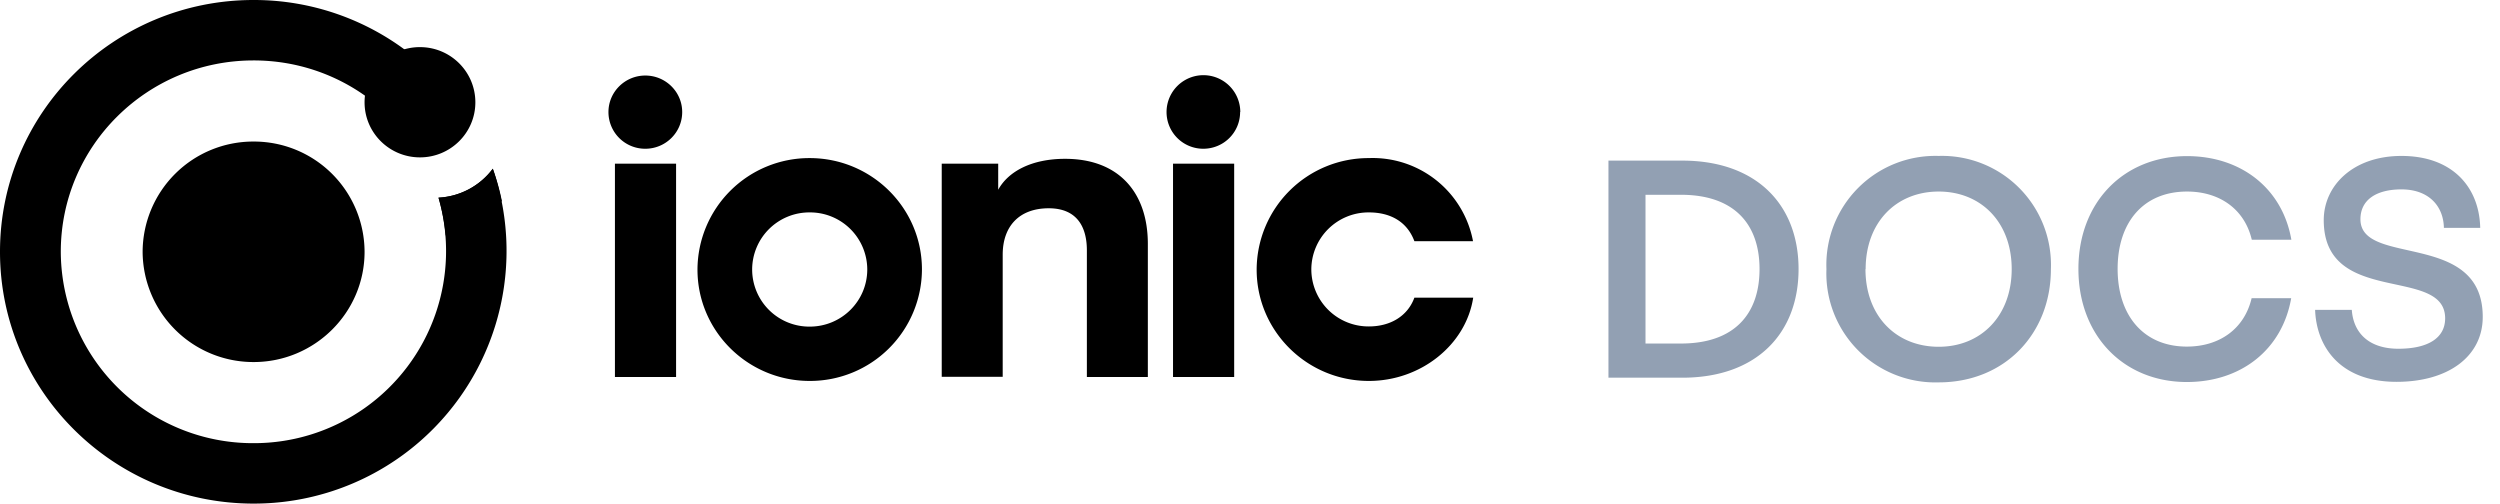
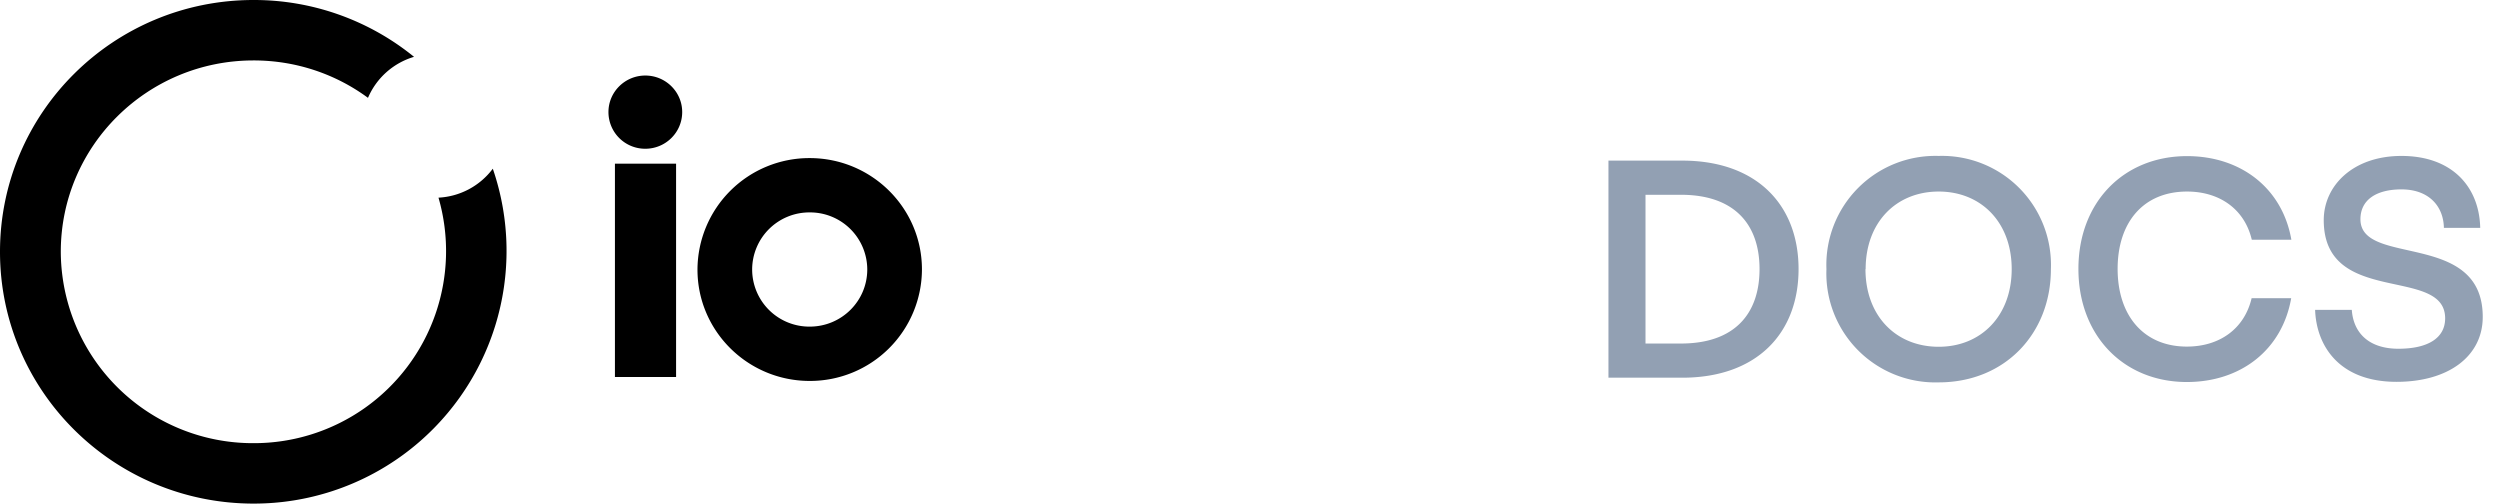
<svg xmlns="http://www.w3.org/2000/svg" width="139" height="28" fill="none">
-   <path d="M78.64 16.55c-.38 1.04-1.35 1.6-2.53 1.6a3.18 3.18 0 0 1-3.2-3.17 3.18 3.18 0 0 1 3.2-3.17c1.18 0 2.12.5 2.53 1.6h3.26a5.68 5.68 0 0 0-5.8-4.62 6.22 6.22 0 0 0-6.23 6.2c0 3.41 2.79 6.19 6.24 6.19 2.9 0 5.4-2.02 5.8-4.63h-3.27ZM65.22 9.1h3.4v11.86h-3.4V9.1ZM68.95 6.23c0 1.13-.91 2.04-2.05 2.04a2.04 2.04 0 0 1-2.04-2.04 2.04 2.04 0 0 1 4.1 0ZM55.5 10.55c.56-1.02 1.86-1.72 3.72-1.72 3.01 0 4.6 1.9 4.6 4.73v7.4h-3.39v-7.04c0-1.39-.62-2.34-2.12-2.34-1.64 0-2.56 1-2.56 2.58v6.79h-3.39V9.1h3.14v1.45Z" fill="#000" />
  <path fill-rule="evenodd" clip-rule="evenodd" d="M45.02 18.16c1.77 0 3.2-1.42 3.2-3.18a3.18 3.18 0 0 0-3.2-3.17 3.18 3.18 0 0 0-3.2 3.17 3.18 3.18 0 0 0 3.2 3.18Zm0 3.02a6.22 6.22 0 0 0 6.24-6.2c0-3.42-2.8-6.19-6.24-6.19a6.22 6.22 0 0 0-6.24 6.2c0 3.42 2.8 6.19 6.24 6.19Z" fill="#000" />
  <path d="M34.2 9.1h3.39v11.86h-3.4V9.1ZM37.93 6.23c0 1.13-.92 2.04-2.05 2.04a2.04 2.04 0 0 1-2.05-2.04c0-1.12.92-2.03 2.05-2.03s2.05.91 2.05 2.03ZM3.38 14c0-5.88 4.8-10.64 10.72-10.64 2.38 0 4.58.77 6.36 2.08a4.03 4.03 0 0 1 2.56-2.28A14.1 14.1 0 0 0 14.1 0C6.3 0 0 6.27 0 14s6.31 14 14.1 14A14.05 14.05 0 0 0 27.4 9.38a4.03 4.03 0 0 1-3.02 1.61A10.68 10.68 0 0 1 14.1 24.64 10.68 10.68 0 0 1 3.38 14Z" fill="#000" />
-   <path d="M27.9 11.16c-.12-.6-.29-1.2-.5-1.78a4.03 4.03 0 0 1-3.02 1.61c.2.68.33 1.38.4 2.1a4.4 4.4 0 0 0 3.13-1.93ZM14.1 20.13c3.4 0 6.17-2.75 6.17-6.13a6.15 6.15 0 0 0-6.17-6.13A6.15 6.15 0 0 0 7.93 14a6.16 6.16 0 0 0 6.17 6.13ZM23.35 8.75c1.7 0 3.08-1.37 3.08-3.06 0-1.7-1.38-3.07-3.08-3.07a3.07 3.07 0 0 0-3.08 3.07c0 1.69 1.38 3.06 3.08 3.06Z" fill="#000" />
  <path d="M93.53 21c4.16 0 6.47-2.48 6.47-6.04 0-3.55-2.31-6.03-6.47-6.03h-4.1V21h4.1Zm4.3-6.04c0 2.5-1.4 4.14-4.37 4.14h-1.97v-8.27h1.97c2.97 0 4.37 1.64 4.37 4.13Zm5.9 0c0-2.6 1.7-4.31 4.06-4.31 2.36 0 4.06 1.71 4.06 4.31 0 2.6-1.7 4.32-4.06 4.32-2.37 0-4.07-1.71-4.07-4.32Zm-2.18 0a6.06 6.06 0 0 0 6.24 6.3c3.67 0 6.24-2.7 6.24-6.3a6.06 6.06 0 0 0-6.24-6.29 6.06 6.06 0 0 0-6.24 6.3Zm14.01-.01c0 3.72 2.52 6.29 6.03 6.29 3 0 5.3-1.79 5.8-4.66h-2.2c-.4 1.7-1.78 2.69-3.6 2.69-2.4 0-3.85-1.72-3.85-4.32 0-2.6 1.44-4.3 3.86-4.3 1.81 0 3.2.98 3.6 2.68h2.2c-.5-2.87-2.81-4.65-5.8-4.65-3.52 0-6.04 2.56-6.04 6.27Zm17.79 4.44c-1.63 0-2.5-.87-2.59-2.16h-2.04c.07 1.97 1.31 4 4.53 4 2.88 0 4.79-1.42 4.79-3.61 0-4.83-6.8-2.77-6.8-5.43 0-1.07.87-1.66 2.28-1.66 1.54 0 2.34.95 2.36 2.14h2.02c-.05-2.26-1.54-4-4.38-4-2.69 0-4.32 1.65-4.32 3.57 0 4.83 6.75 2.52 6.75 5.46 0 1.09-.95 1.69-2.6 1.69Z" fill="#92A0B3" />
</svg>